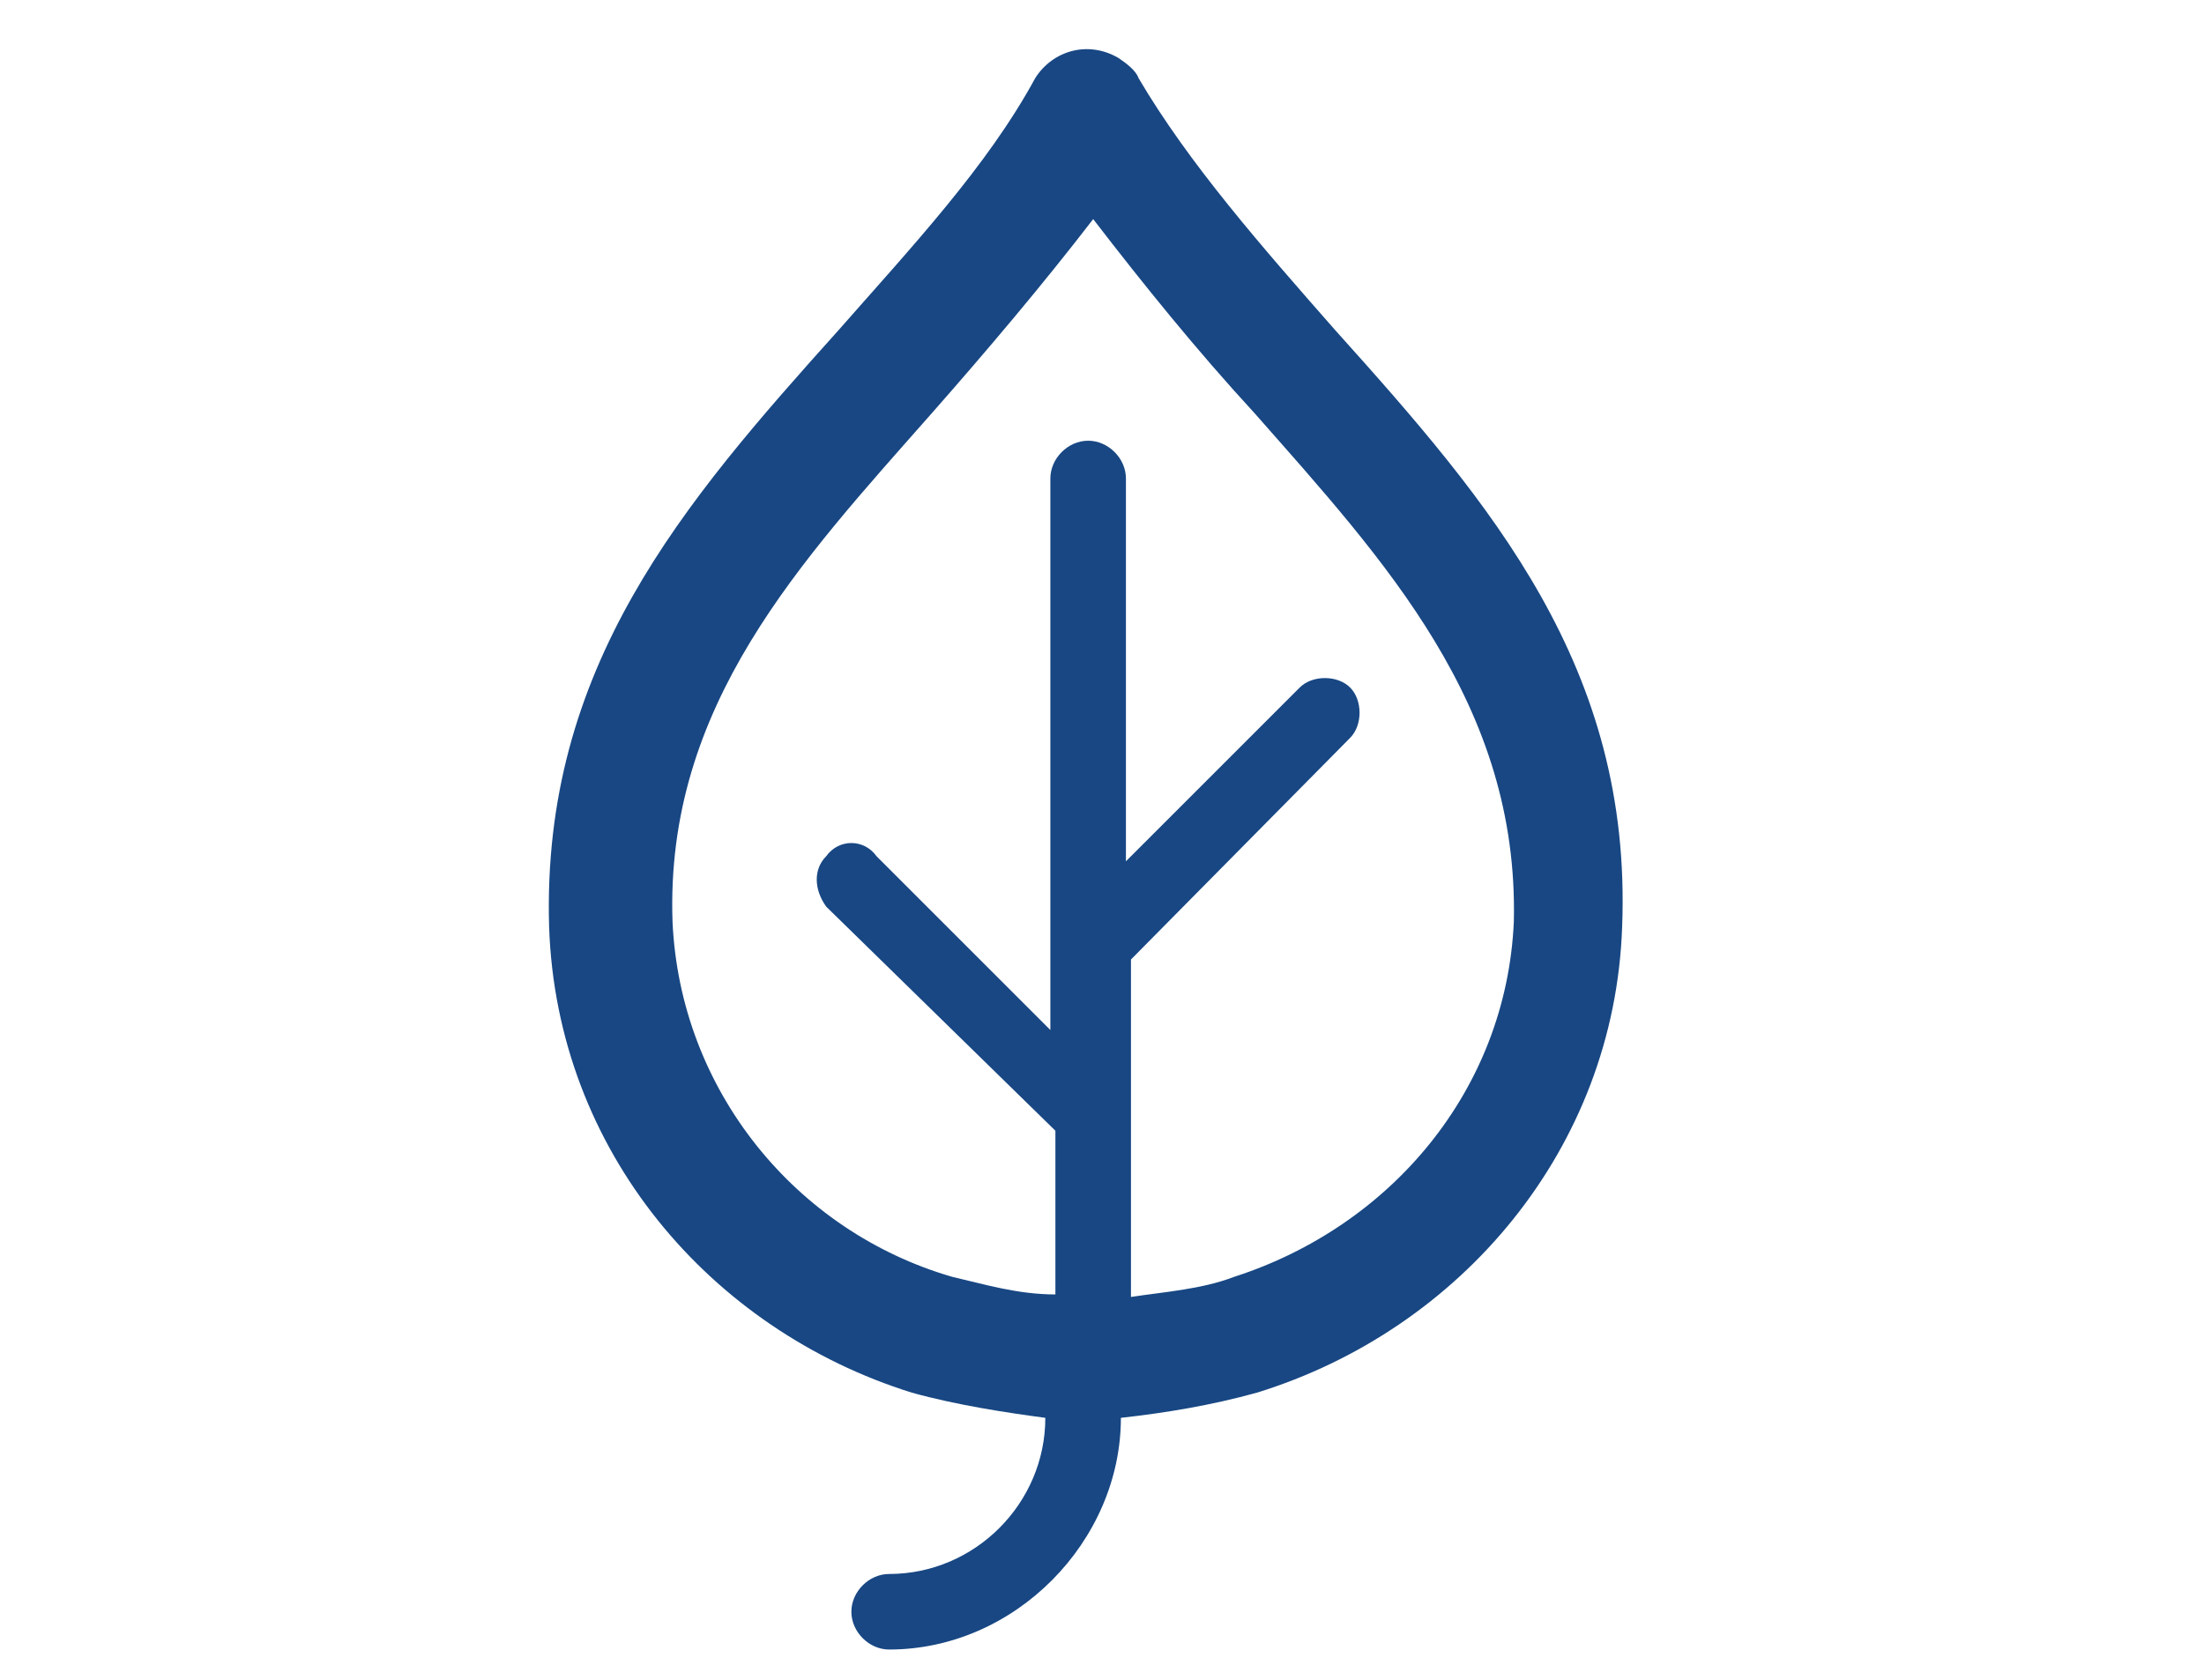
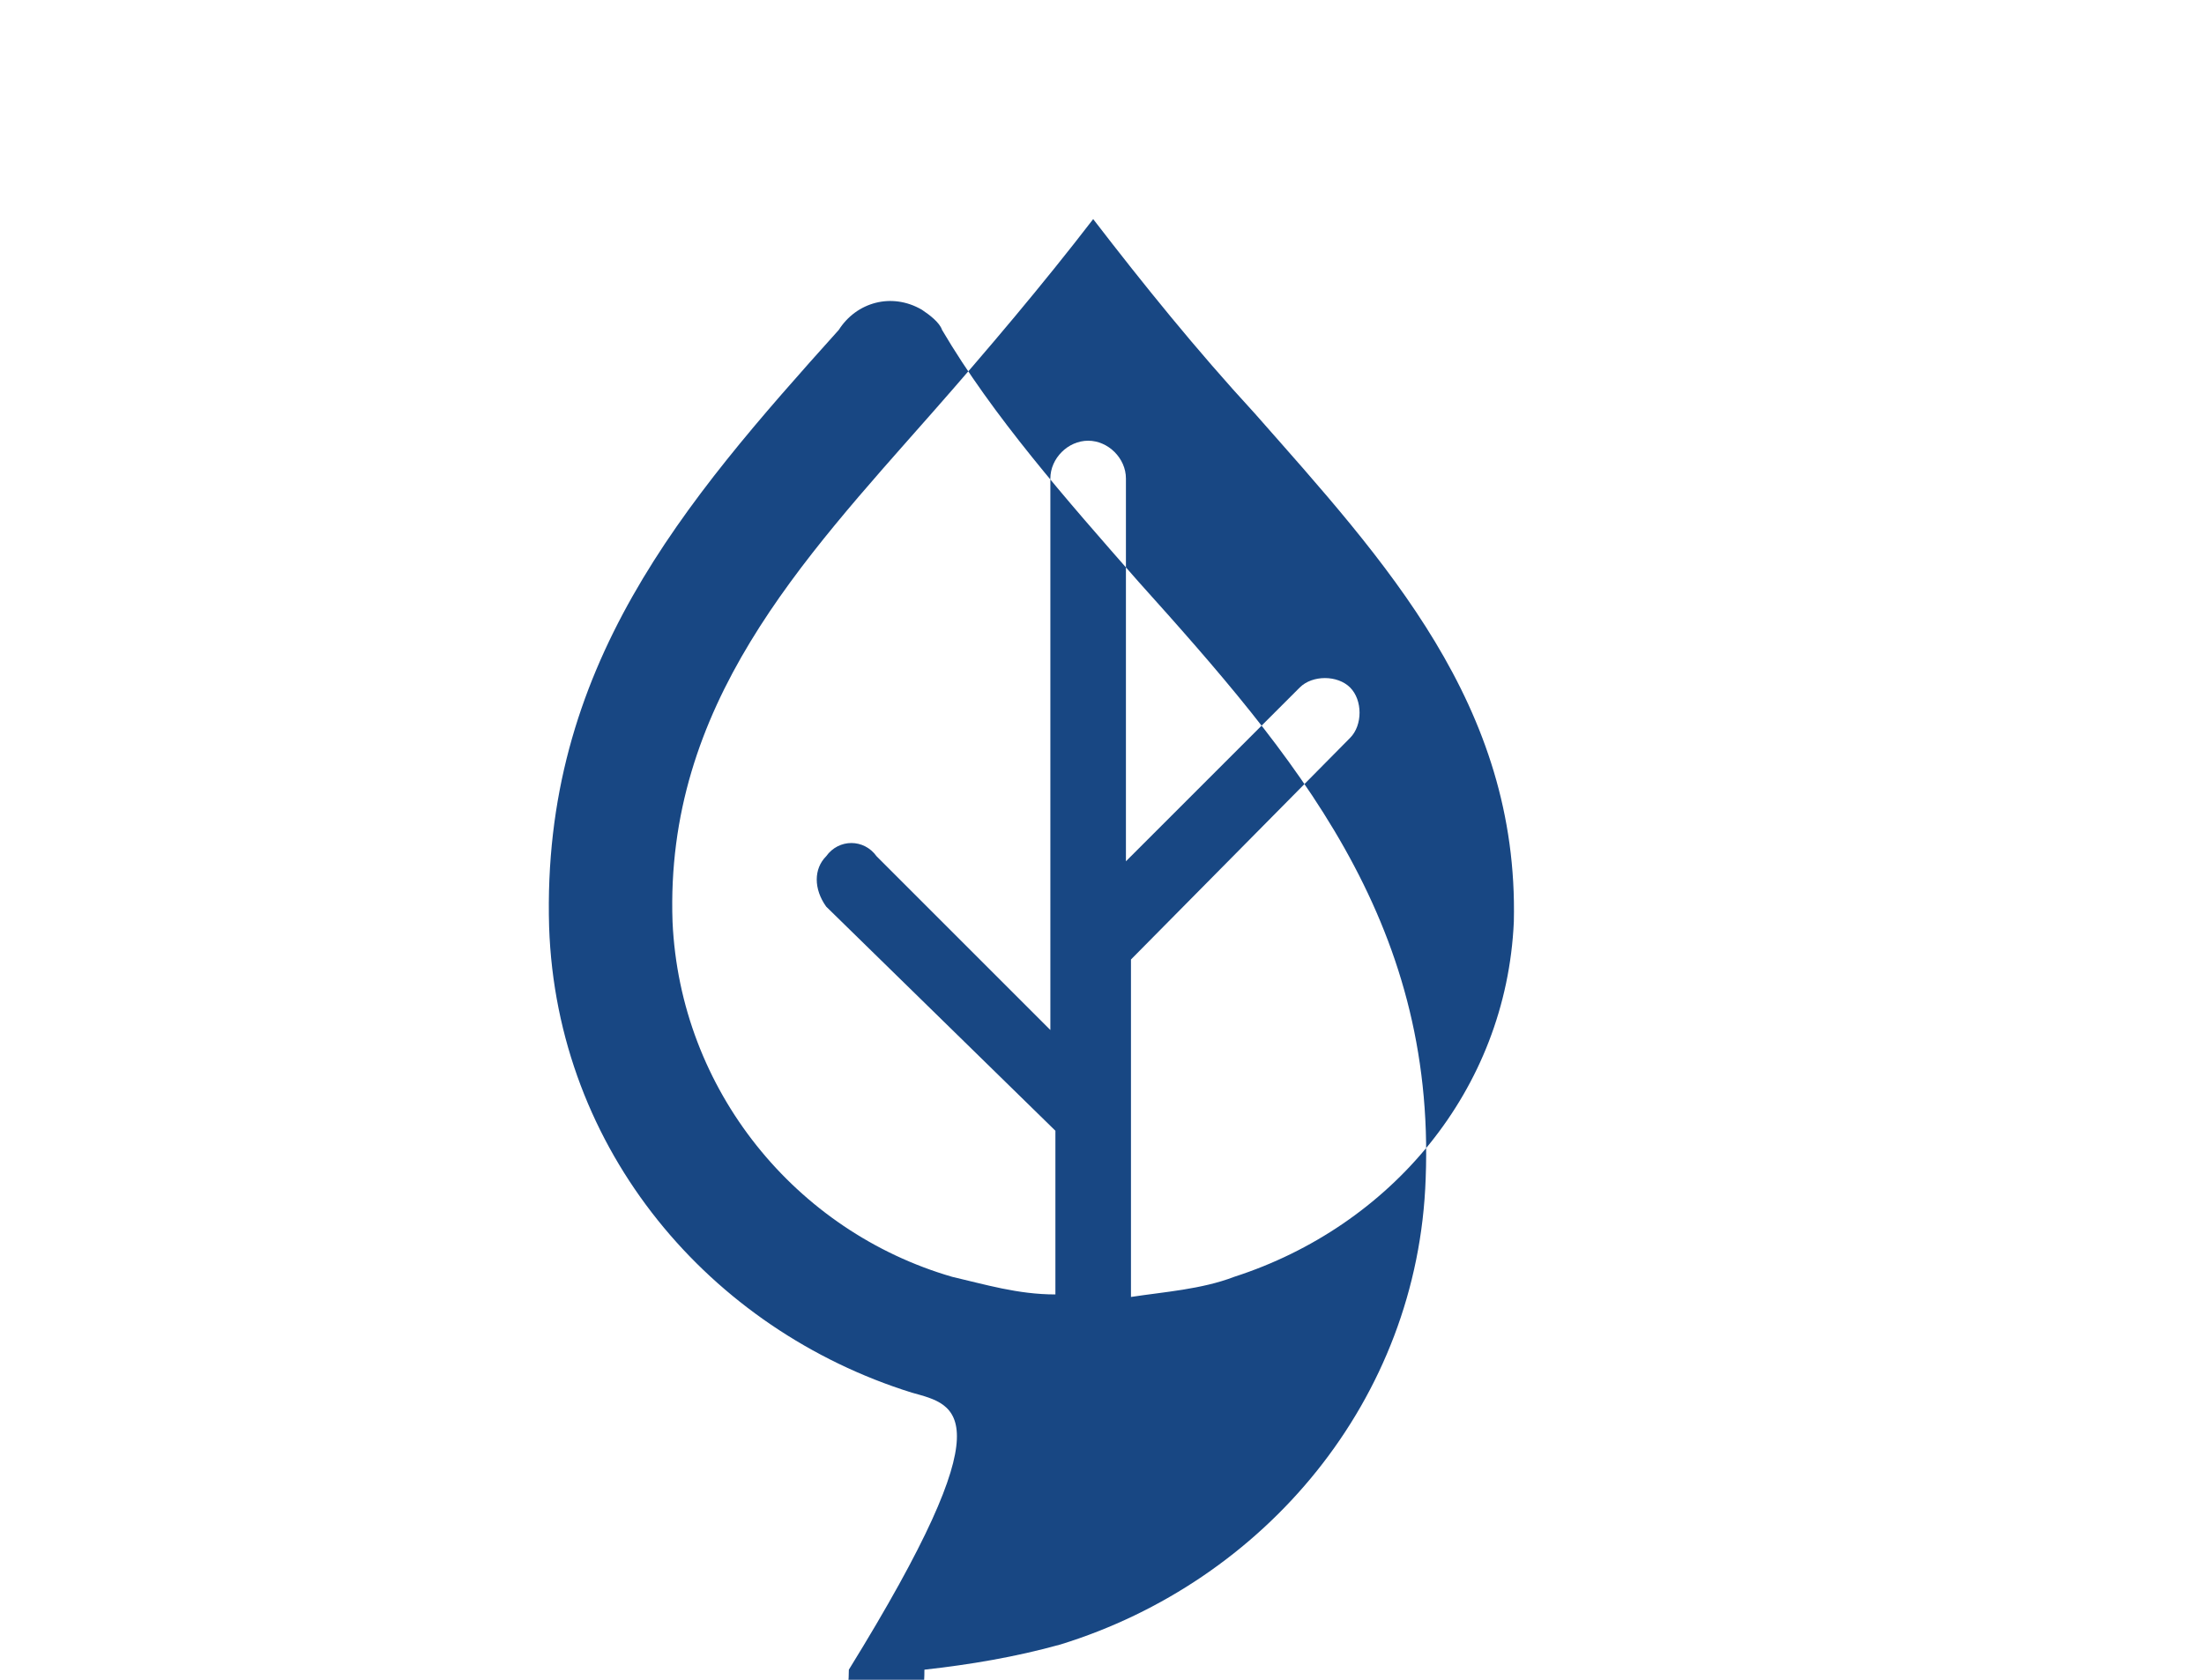
<svg xmlns="http://www.w3.org/2000/svg" version="1.1" id="Layer_1" x="0px" y="0px" viewBox="0 0 87.5 66.7" style="enable-background:new 0 0 87.5 66.7;" xml:space="preserve">
  <style type="text/css">
	.st0{fill:#184783;}
</style>
-   <path class="st0" d="M36.2,55.3c-8-2.5-14.1-9.6-14.4-18.5C21.5,26.5,27.1,20,33.3,13.1c2.9-3.3,5.9-6.5,7.8-10  c0.7-1.1,2.1-1.5,3.3-0.8c0.3,0.2,0.7,0.5,0.8,0.8l0,0c2,3.4,4.9,6.7,7.8,10c6.2,6.9,11.8,13.4,11.4,23.7c-0.3,8.8-6.4,16-14.5,18.5  c-1.8,0.5-3.6,0.8-5.4,1l0,0c0,4.9-4.2,9.2-9.2,9.2c-0.8,0-1.5-0.7-1.5-1.5c0-0.8,0.7-1.5,1.5-1.5c3.4,0,6.2-2.8,6.2-6.2l0,0  C40,56.1,38,55.8,36.2,55.3L36.2,55.3z M32.8,36L32.8,36c-0.5-0.7-0.5-1.5,0-2c0.5-0.7,1.5-0.7,2,0l6.9,6.9V19  c0-0.8,0.7-1.5,1.5-1.5s1.5,0.7,1.5,1.5v15.2l6.9-6.9c0.5-0.5,1.5-0.5,2,0c0.5,0.5,0.5,1.5,0,2l-8.7,8.8v13.4  c1.3-0.2,2.8-0.3,4.1-0.8c6.2-2,10.8-7.4,11.1-14.1C60.3,28,55,22.3,49.8,16.4c-2.3-2.5-4.4-5.1-6.4-7.7c-2,2.6-4.2,5.2-6.4,7.7  C31.8,22.3,26.4,28,26.7,36.6c0.3,6.7,4.9,12.3,11.1,14.1c1.3,0.3,2.6,0.7,4.1,0.7v-6.5L32.8,36L32.8,36z" />
+   <path class="st0" d="M36.2,55.3c-8-2.5-14.1-9.6-14.4-18.5C21.5,26.5,27.1,20,33.3,13.1c0.7-1.1,2.1-1.5,3.3-0.8c0.3,0.2,0.7,0.5,0.8,0.8l0,0c2,3.4,4.9,6.7,7.8,10c6.2,6.9,11.8,13.4,11.4,23.7c-0.3,8.8-6.4,16-14.5,18.5  c-1.8,0.5-3.6,0.8-5.4,1l0,0c0,4.9-4.2,9.2-9.2,9.2c-0.8,0-1.5-0.7-1.5-1.5c0-0.8,0.7-1.5,1.5-1.5c3.4,0,6.2-2.8,6.2-6.2l0,0  C40,56.1,38,55.8,36.2,55.3L36.2,55.3z M32.8,36L32.8,36c-0.5-0.7-0.5-1.5,0-2c0.5-0.7,1.5-0.7,2,0l6.9,6.9V19  c0-0.8,0.7-1.5,1.5-1.5s1.5,0.7,1.5,1.5v15.2l6.9-6.9c0.5-0.5,1.5-0.5,2,0c0.5,0.5,0.5,1.5,0,2l-8.7,8.8v13.4  c1.3-0.2,2.8-0.3,4.1-0.8c6.2-2,10.8-7.4,11.1-14.1C60.3,28,55,22.3,49.8,16.4c-2.3-2.5-4.4-5.1-6.4-7.7c-2,2.6-4.2,5.2-6.4,7.7  C31.8,22.3,26.4,28,26.7,36.6c0.3,6.7,4.9,12.3,11.1,14.1c1.3,0.3,2.6,0.7,4.1,0.7v-6.5L32.8,36L32.8,36z" />
</svg>